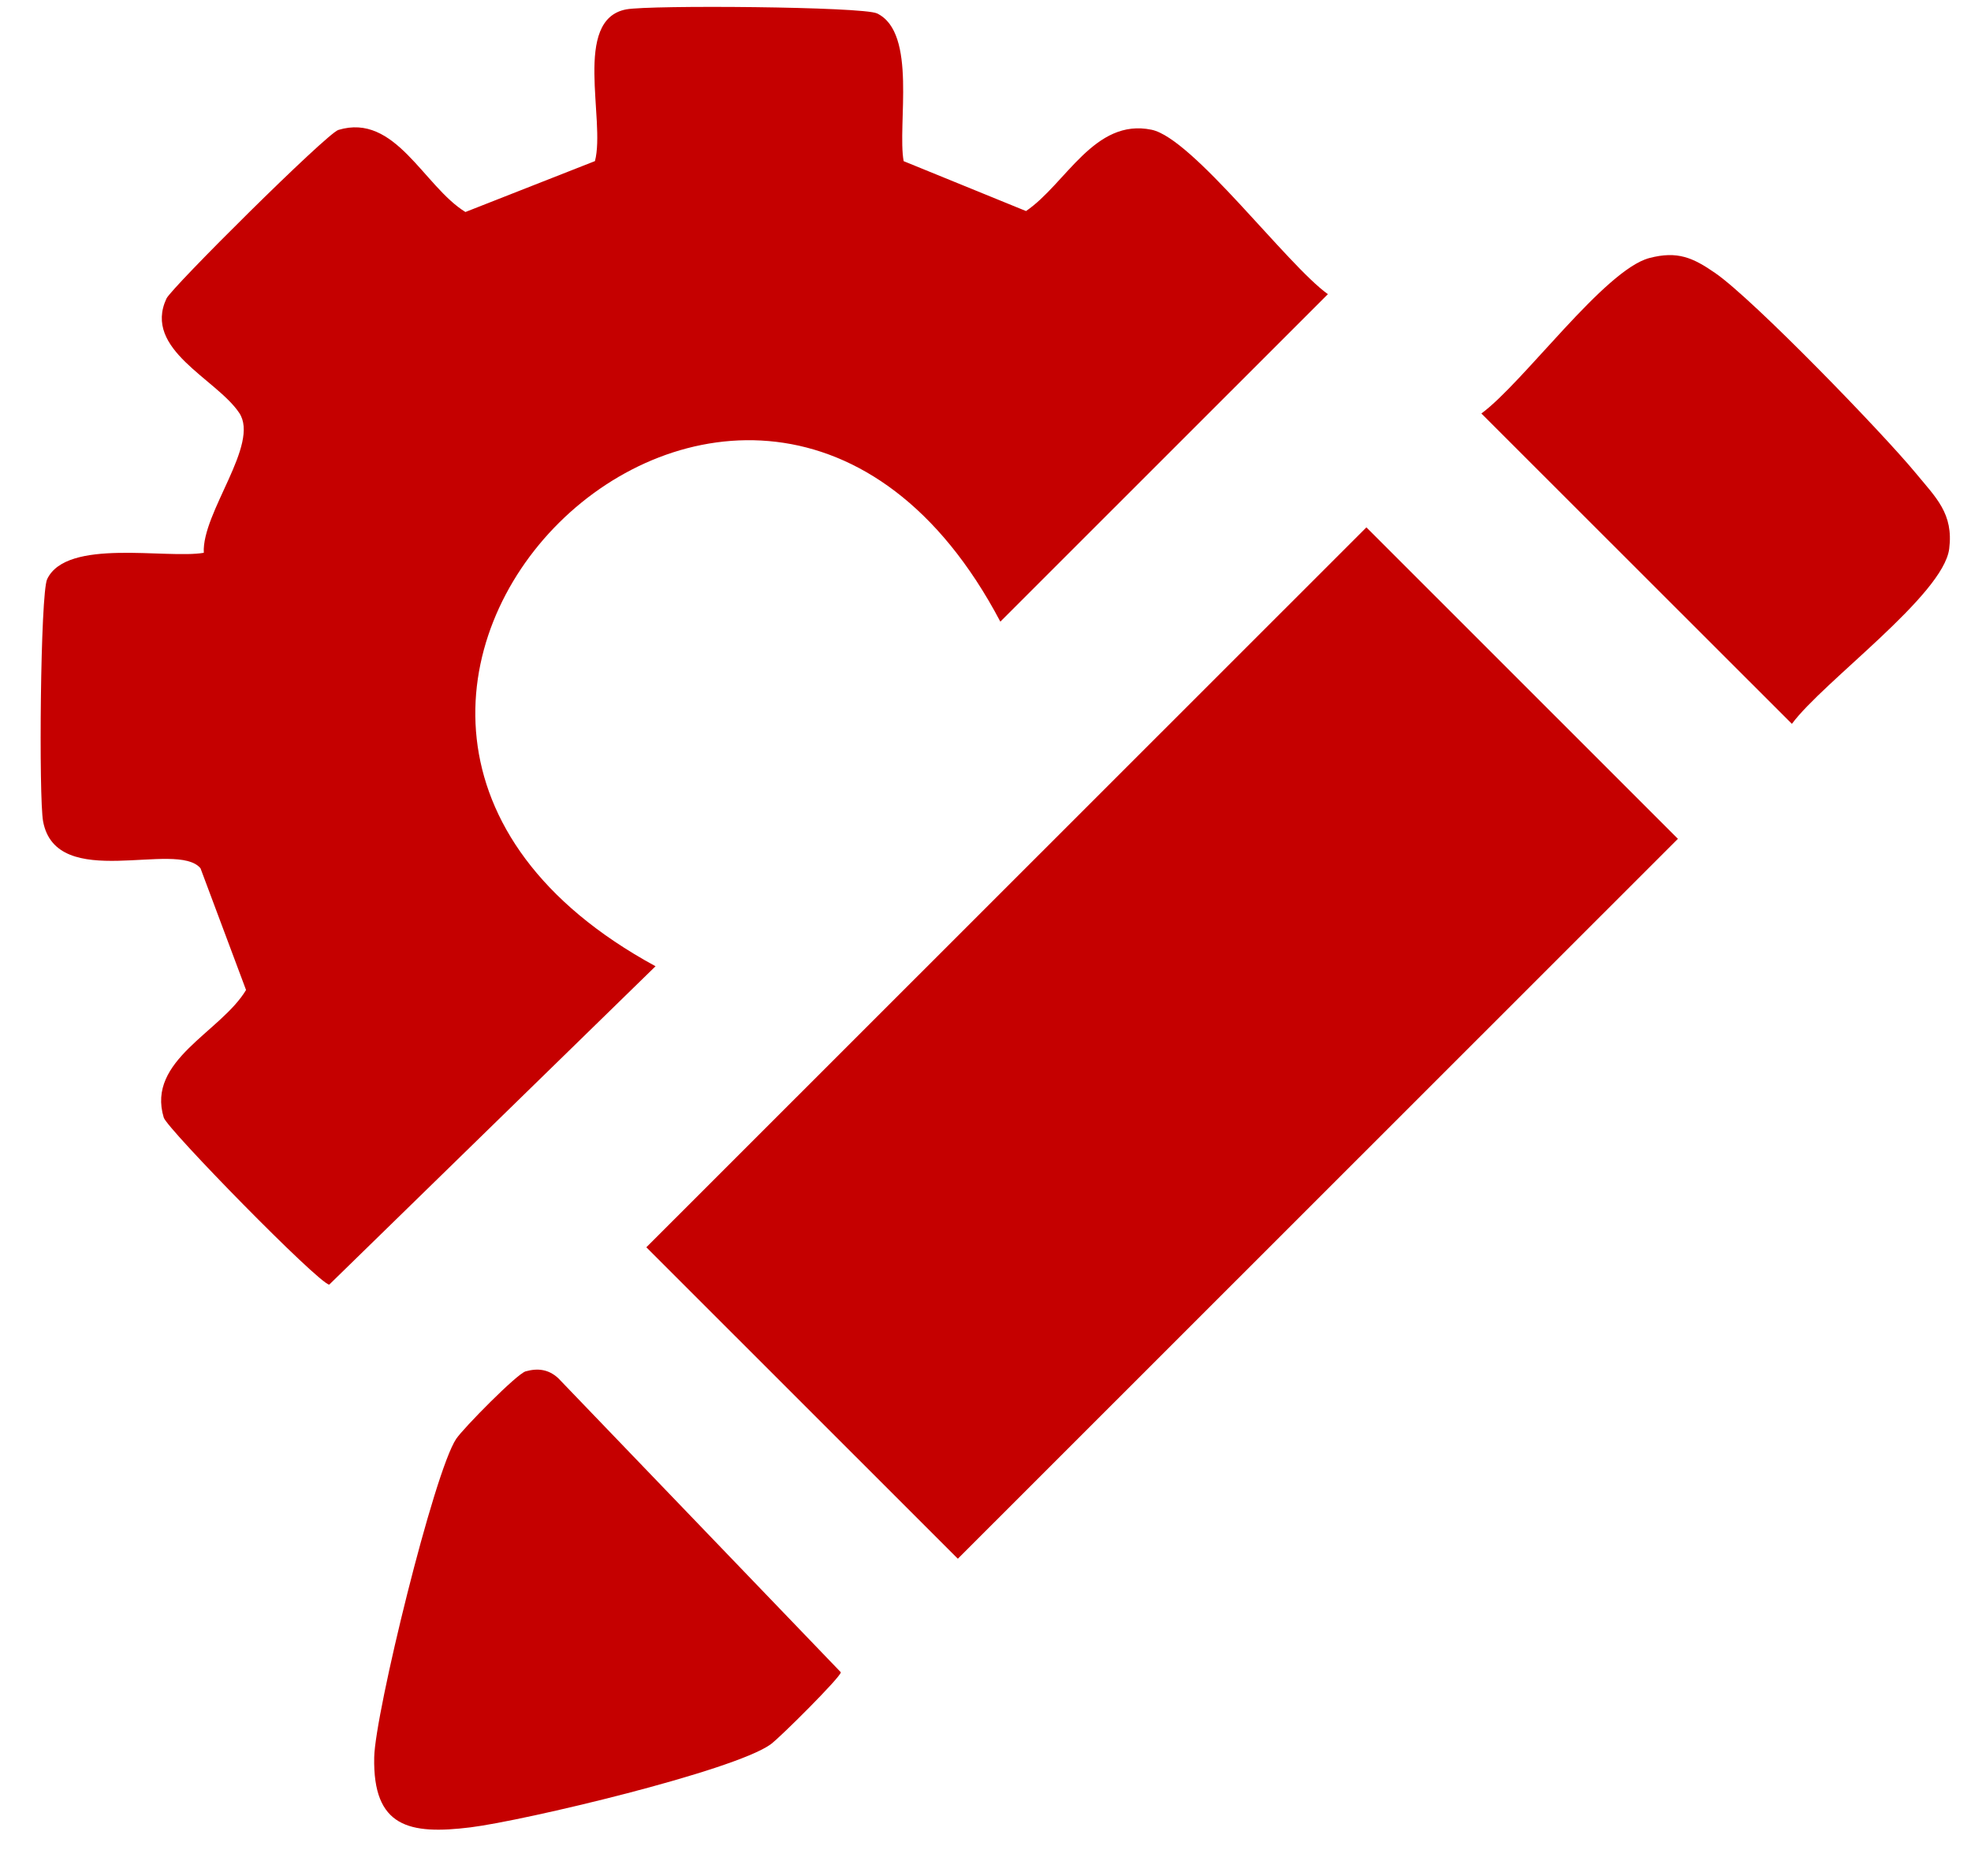
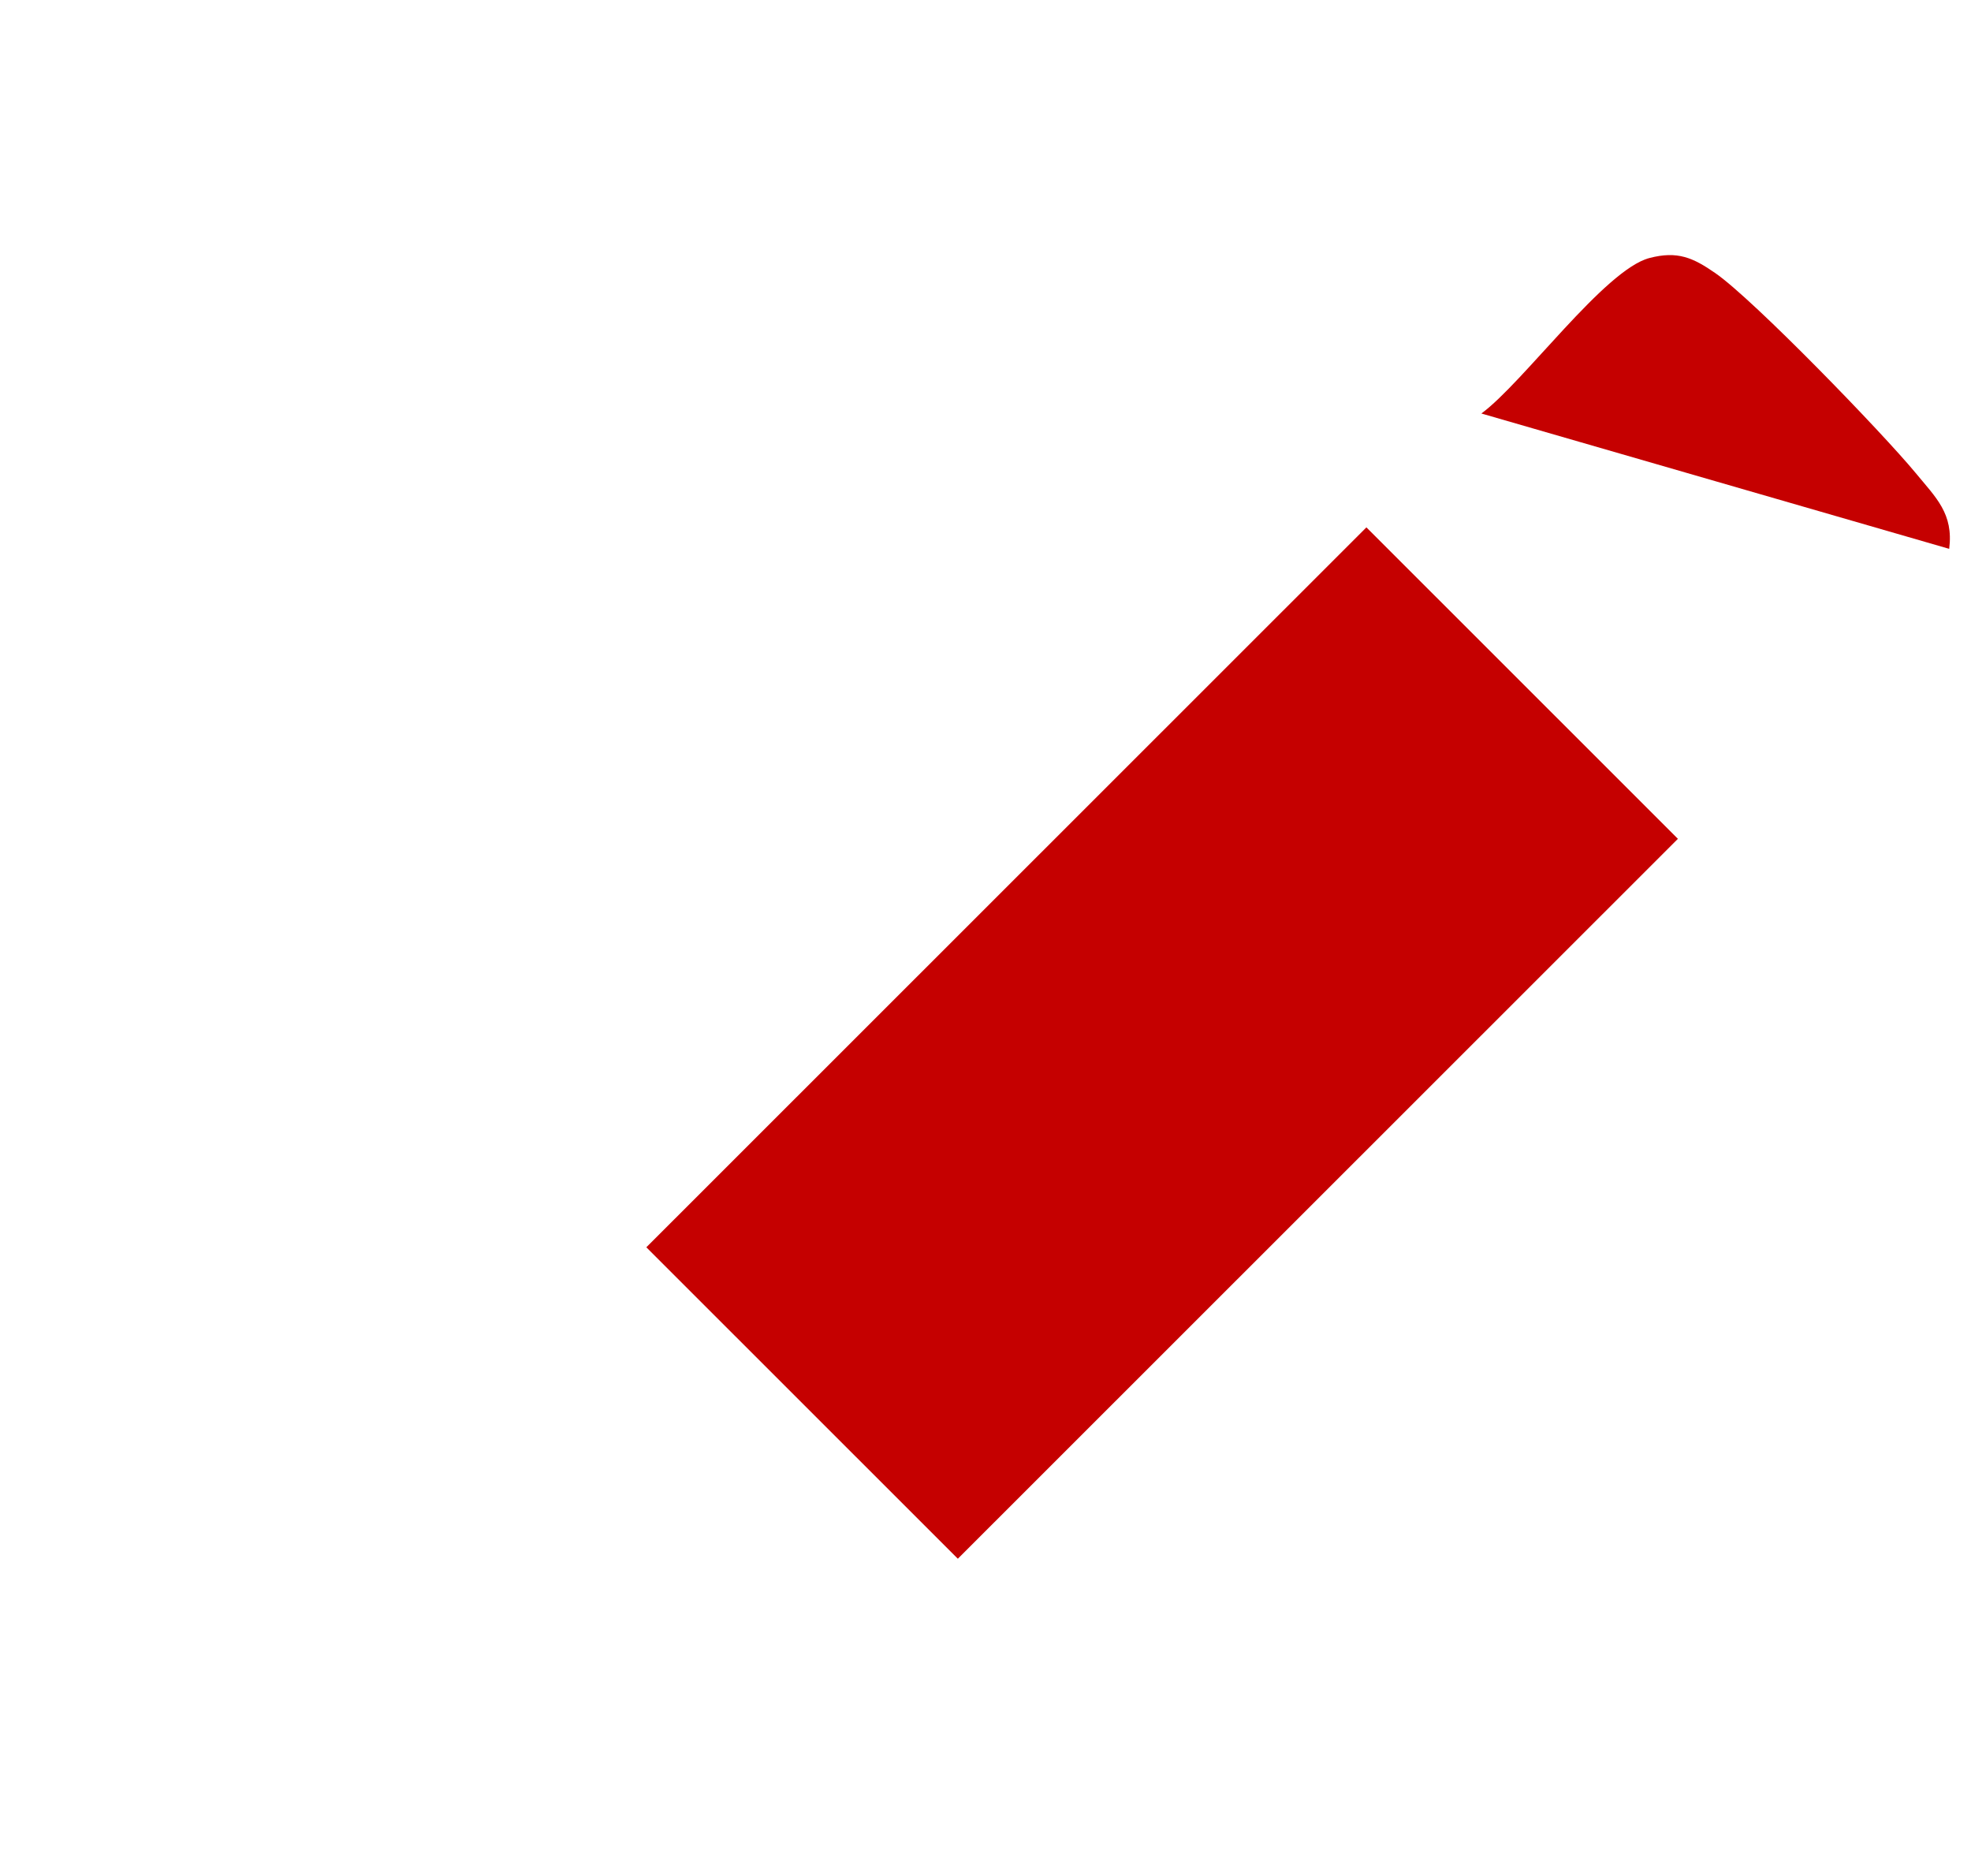
<svg xmlns="http://www.w3.org/2000/svg" width="100%" height="100%" viewBox="0 0 62 59" version="1.1" xml:space="preserve" style="fill-rule:evenodd;clip-rule:evenodd;stroke-linejoin:round;stroke-miterlimit:2;">
  <g transform="matrix(1,0,0,1,-7591,-1121)">
    <g transform="matrix(1,0,0,2.024,6192,0)">
      <g id="home-i-outros" transform="matrix(0.797,0,0,0.572,859.801,-329.004)">
        <g transform="matrix(2,0,0,1.376,712.201,1574.11)">
-           <path d="M0,-19.095L2.415,-18.11C3.205,-18.648 3.763,-19.949 4.893,-19.715C5.71,-19.545 7.564,-17.047 8.372,-16.469L1.908,-10.004C-2.97,-19.26 -14.155,-8.236 -4.896,-3.201L-11.336,3.085C-11.565,3.045 -14.534,0.009 -14.601,-0.213C-14.946,-1.345 -13.48,-1.895 -12.977,-2.732L-13.876,-5.135C-14.344,-5.698 -16.719,-4.658 -16.982,-6.06C-17.069,-6.528 -17.037,-10.559 -16.902,-10.843C-16.515,-11.658 -14.553,-11.237 -13.811,-11.363C-13.852,-12.158 -12.7,-13.506 -13.111,-14.124C-13.562,-14.801 -15.016,-15.375 -14.548,-16.382C-14.448,-16.598 -11.384,-19.642 -11.156,-19.711C-10.029,-20.054 -9.474,-18.6 -8.648,-18.091L-6.092,-19.096C-5.878,-19.903 -6.54,-21.888 -5.476,-22.091C-5.007,-22.18 -0.808,-22.146 -0.526,-22.012C0.273,-21.631 -0.129,-19.812 0,-19.095" style="fill:rgb(197,0,0);fill-rule:nonzero;" />
-         </g>
+           </g>
        <g transform="matrix(1.414,0.973,1.414,-0.973,742.497,1565.81)">
          <rect x="-8.379" y="-20.229" width="8.695" height="20.099" style="fill:rgb(197,0,0);" />
        </g>
        <g transform="matrix(2,0,0,1.376,697.281,1593.21)">
-           <path d="M0,-9.084C0.243,-9.152 0.455,-9.124 0.644,-8.949L6.221,-3.143C6.213,-3.044 5.017,-1.851 4.833,-1.719C4.097,-1.192 -0.03,-0.213 -1.087,-0.082C-2.298,0.068 -3.016,-0.086 -2.988,-1.465C-2.971,-2.333 -1.805,-7.11 -1.369,-7.753C-1.224,-7.967 -0.173,-9.035 0,-9.084" style="fill:rgb(197,0,0);fill-rule:nonzero;" />
-         </g>
+           </g>
        <g transform="matrix(2,0,0,1.376,741.633,1562.92)">
-           <path d="M0,-9.05C0.557,-9.196 0.863,-9.056 1.301,-8.753C2.062,-8.225 4.598,-5.602 5.252,-4.81C5.656,-4.319 6.005,-4.007 5.917,-3.309C5.8,-2.392 3.426,-0.686 2.813,0.146L-3.315,-5.981C-2.488,-6.587 -0.882,-8.819 0,-9.05" style="fill:rgb(197,0,0);fill-rule:nonzero;" />
+           <path d="M0,-9.05C0.557,-9.196 0.863,-9.056 1.301,-8.753C2.062,-8.225 4.598,-5.602 5.252,-4.81C5.656,-4.319 6.005,-4.007 5.917,-3.309L-3.315,-5.981C-2.488,-6.587 -0.882,-8.819 0,-9.05" style="fill:rgb(197,0,0);fill-rule:nonzero;" />
        </g>
      </g>
    </g>
  </g>
</svg>